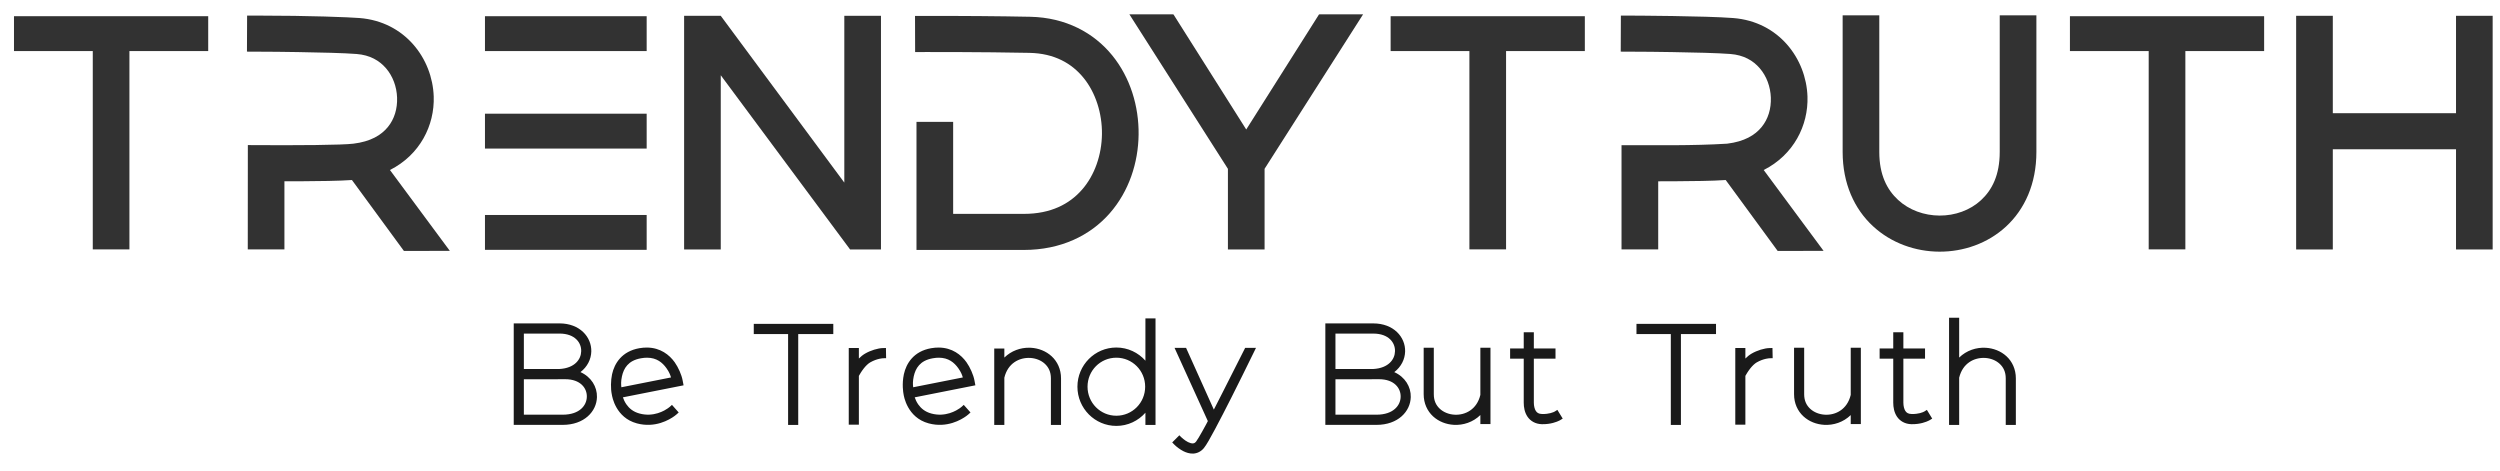
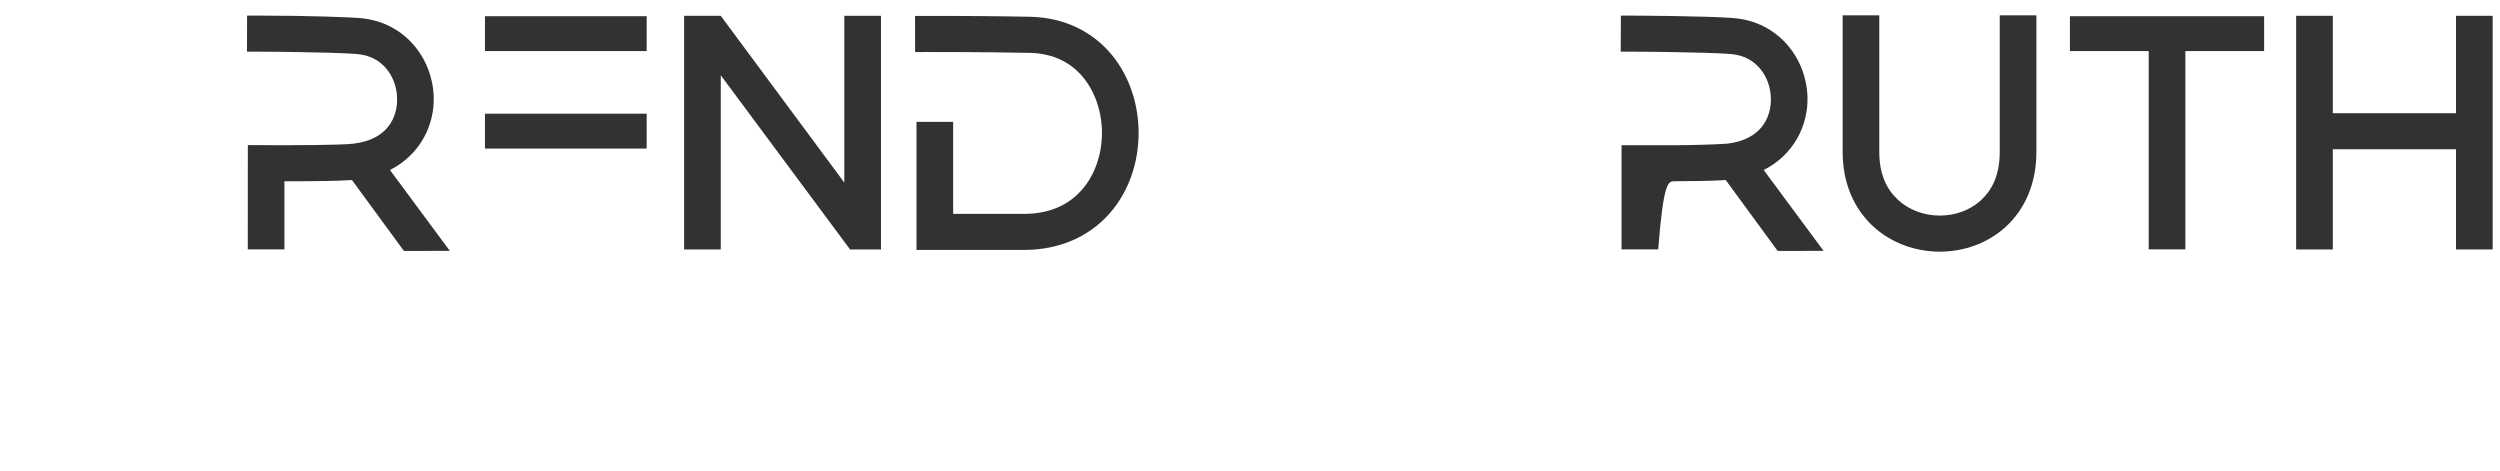
<svg xmlns="http://www.w3.org/2000/svg" width="138" height="26" viewBox="0 0 138 26" fill="none">
  <g clip-path="url(#clip0_70_450)">
-     <path d="M107.588 17.539V23.455H108.146V20.849C108.245 20.442 108.45 20.168 108.705 19.992C108.962 19.815 109.275 19.741 109.58 19.758C109.885 19.776 110.175 19.891 110.38 20.08C110.587 20.27 110.717 20.526 110.717 20.887V23.455H111.275V20.887C111.275 20.377 111.072 19.955 110.757 19.665C110.445 19.378 110.033 19.221 109.613 19.197C109.094 19.166 108.549 19.343 108.146 19.738V17.539H107.588ZM63.227 17.576V19.91C62.833 19.465 62.26 19.183 61.622 19.183C60.436 19.183 59.474 20.152 59.474 21.346C59.474 22.54 60.436 23.51 61.622 23.51C62.26 23.51 62.833 23.228 63.227 22.782V23.455H63.785V17.576H63.227ZM73.159 17.85V23.453H73.402H73.717H75.982C77.172 23.453 77.856 22.712 77.874 21.918C77.888 21.353 77.561 20.808 76.964 20.541C77.345 20.25 77.553 19.831 77.563 19.4C77.582 18.605 76.928 17.852 75.804 17.852L73.444 17.851H73.402L73.159 17.85ZM28.358 17.851V23.453H28.638H28.759H31.06C32.25 23.453 32.933 22.712 32.952 21.918C32.965 21.353 32.638 20.807 32.041 20.54C32.422 20.249 32.63 19.83 32.64 19.4C32.658 18.605 32.006 17.851 30.881 17.851H28.759H28.638H28.358ZM41.608 17.878V18.441H43.503V23.455H44.062V18.441H45.998V17.878H41.608ZM90.333 17.878V18.441H92.229V23.455H92.787V18.441H94.724V17.878H90.333ZM84.11 18.341V19.237H83.358V19.799H84.11V22.227C84.11 22.483 84.159 22.764 84.315 22.997C84.476 23.238 84.753 23.406 85.108 23.415C85.602 23.427 85.947 23.281 86.073 23.218C86.089 23.21 86.115 23.196 86.125 23.19L86.262 23.106L85.966 22.625L85.831 22.711C85.809 22.726 85.81 22.726 85.749 22.751C85.709 22.768 85.654 22.787 85.584 22.805C85.469 22.834 85.314 22.858 85.122 22.853C85.021 22.851 84.953 22.831 84.903 22.803C84.852 22.775 84.815 22.739 84.779 22.685C84.711 22.583 84.668 22.409 84.668 22.227V19.799H85.864V19.237H84.668V18.341L84.11 18.341ZM104.507 18.341V19.237H103.755V19.799H104.507V22.227C104.507 22.483 104.557 22.764 104.712 22.997C104.873 23.238 105.15 23.406 105.505 23.415C106 23.427 106.345 23.281 106.47 23.218C106.486 23.21 106.512 23.196 106.522 23.19L106.658 23.107L106.364 22.625L106.229 22.711C106.206 22.726 106.208 22.726 106.147 22.751C106.107 22.768 106.051 22.787 105.982 22.805C105.866 22.834 105.711 22.858 105.519 22.853C105.418 22.851 105.351 22.831 105.3 22.803C105.249 22.775 105.213 22.739 105.176 22.685C105.109 22.583 105.066 22.409 105.066 22.227V19.799H106.262V19.237H105.066V18.341L104.507 18.341ZM28.917 18.413H30.881C31.321 18.413 31.62 18.545 31.81 18.727C32.001 18.909 32.088 19.147 32.082 19.387C32.077 19.616 31.987 19.845 31.796 20.027C31.605 20.209 31.308 20.346 30.875 20.369H28.917V18.413ZM73.717 18.414H75.804C76.243 18.414 76.543 18.546 76.733 18.728C76.923 18.91 77.01 19.147 77.004 19.387C76.999 19.616 76.909 19.845 76.718 20.027C76.527 20.209 76.231 20.346 75.798 20.369H73.717V18.414ZM35.718 19.185C35.583 19.184 35.441 19.195 35.291 19.221C34.327 19.391 33.916 20.061 33.786 20.658C33.711 21.004 33.706 21.462 33.771 21.77L33.772 21.774C33.791 21.904 33.991 23.056 35.155 23.37C36.164 23.642 36.956 23.168 37.235 22.963C37.27 22.938 37.326 22.893 37.347 22.874L37.464 22.768L37.092 22.349L36.974 22.456C36.939 22.488 36.939 22.488 36.864 22.54C36.815 22.574 36.749 22.616 36.669 22.659C36.47 22.765 36.187 22.874 35.848 22.888C35.679 22.895 35.496 22.879 35.301 22.826C34.946 22.731 34.726 22.534 34.58 22.325C34.485 22.189 34.423 22.048 34.384 21.933L37.733 21.27L37.681 20.996C37.625 20.694 37.446 20.283 37.243 19.997C36.949 19.585 36.454 19.193 35.718 19.185ZM51.825 19.185C51.69 19.184 51.548 19.195 51.398 19.221C50.434 19.391 50.024 20.061 49.894 20.658C49.775 21.206 49.864 21.697 49.875 21.753C49.876 21.755 49.877 21.759 49.877 21.76C49.877 21.76 49.877 21.762 49.877 21.762C49.889 21.852 50.075 23.05 51.263 23.37C52.272 23.642 53.064 23.167 53.343 22.963C53.378 22.938 53.434 22.893 53.455 22.874L53.572 22.768L53.199 22.349L53.081 22.456C53.046 22.488 53.046 22.488 52.972 22.54C52.922 22.574 52.856 22.616 52.776 22.659C52.577 22.765 52.294 22.874 51.956 22.888C51.786 22.895 51.603 22.879 51.408 22.826C51.054 22.731 50.834 22.533 50.687 22.325C50.592 22.189 50.531 22.048 50.492 21.933L53.841 21.269L53.789 20.996C53.732 20.693 53.553 20.282 53.35 19.996C53.056 19.584 52.561 19.193 51.825 19.185ZM56.828 19.194C56.333 19.185 55.822 19.363 55.44 19.738V19.24H54.882V23.455H55.44V20.849C55.538 20.443 55.743 20.168 55.997 19.993C56.255 19.815 56.568 19.741 56.873 19.758C57.179 19.776 57.469 19.891 57.674 20.08C57.88 20.27 58.01 20.526 58.01 20.887V23.455H58.569V20.887C58.569 20.377 58.365 19.956 58.05 19.666C57.739 19.379 57.327 19.221 56.908 19.197C56.881 19.195 56.855 19.194 56.828 19.194ZM78.587 19.194V21.762C78.587 22.272 78.791 22.693 79.105 22.983C79.417 23.27 79.829 23.427 80.25 23.451C80.768 23.482 81.313 23.305 81.716 22.91V23.409H82.274V19.194H81.716V21.8C81.617 22.206 81.412 22.481 81.157 22.656C80.9 22.834 80.587 22.909 80.282 22.891C79.977 22.873 79.687 22.757 79.482 22.568C79.275 22.378 79.146 22.123 79.146 21.762V19.194H78.587ZM99.032 19.194V21.762C99.032 22.272 99.235 22.693 99.55 22.983C99.861 23.27 100.273 23.427 100.693 23.451C101.212 23.482 101.757 23.306 102.16 22.912V23.409H102.719V19.194H102.16V21.8C102.061 22.206 101.856 22.481 101.601 22.656C101.344 22.834 101.032 22.909 100.727 22.891C100.422 22.873 100.131 22.757 99.926 22.568C99.72 22.378 99.59 22.123 99.59 21.762V19.194H99.032ZM64.836 19.204L66.673 23.244C66.641 23.306 66.608 23.369 66.578 23.426C66.419 23.722 66.273 23.979 66.167 24.156C66.096 24.273 66.037 24.36 66.023 24.377C65.986 24.421 65.956 24.443 65.93 24.456C65.903 24.468 65.876 24.474 65.839 24.476C65.773 24.48 65.673 24.451 65.576 24.403C65.479 24.354 65.385 24.287 65.318 24.232C65.251 24.178 65.251 24.179 65.211 24.139L65.1 24.028L64.706 24.422L64.815 24.535C64.94 24.664 65.149 24.818 65.326 24.907C65.475 24.981 65.66 25.045 65.861 25.038C66.07 25.03 66.285 24.936 66.449 24.74C66.595 24.567 66.817 24.162 67.069 23.692C67.338 23.19 67.657 22.57 67.962 21.966C68.343 21.21 68.814 20.261 69.218 19.433L69.33 19.204H68.732L68.688 19.291C68.38 19.898 67.768 21.108 67.464 21.71C67.31 22.015 67.155 22.317 67.004 22.611L65.472 19.204L64.836 19.204ZM48.904 19.21L48.745 19.213C48.463 19.218 48.055 19.342 47.751 19.52C47.624 19.594 47.51 19.689 47.41 19.791V19.211H46.851V23.441H47.41V20.749C47.454 20.668 47.556 20.493 47.692 20.322C47.795 20.194 47.918 20.072 48.032 20.006C48.226 19.893 48.41 19.835 48.545 19.805C48.599 19.794 48.644 19.786 48.679 19.782C48.732 19.775 48.731 19.775 48.755 19.775L48.913 19.773L48.904 19.21ZM97.84 19.21L97.682 19.213C97.4 19.218 96.991 19.342 96.687 19.52C96.56 19.594 96.446 19.689 96.345 19.791V19.211H95.788V23.441H96.345V20.748C96.389 20.668 96.491 20.493 96.627 20.323C96.731 20.194 96.854 20.073 96.968 20.006C97.162 19.893 97.346 19.835 97.481 19.805C97.535 19.794 97.581 19.786 97.616 19.782C97.668 19.775 97.668 19.775 97.692 19.775L97.851 19.773L97.84 19.21ZM35.715 19.745C35.987 19.745 36.196 19.814 36.368 19.918C36.54 20.023 36.677 20.167 36.788 20.323C36.946 20.544 37.003 20.707 37.039 20.835L34.3 21.377C34.283 21.238 34.271 21.054 34.331 20.777C34.38 20.551 34.467 20.334 34.625 20.159C34.783 19.983 35.015 19.841 35.386 19.776C35.505 19.755 35.615 19.745 35.715 19.745ZM51.823 19.745C52.095 19.745 52.304 19.814 52.476 19.918C52.648 20.023 52.785 20.167 52.896 20.323C53.054 20.544 53.111 20.706 53.147 20.835L50.408 21.377C50.39 21.239 50.378 21.055 50.438 20.777C50.488 20.551 50.575 20.334 50.733 20.159C50.892 19.983 51.123 19.841 51.494 19.776C51.614 19.755 51.723 19.745 51.823 19.745ZM61.622 19.745C62.504 19.745 63.213 20.458 63.213 21.346C63.213 22.234 62.504 22.948 61.622 22.948C60.74 22.948 60.032 22.234 60.032 21.346C60.032 20.458 60.74 19.745 61.622 19.745ZM30.851 20.932H31.194C31.633 20.932 31.931 21.062 32.122 21.244C32.312 21.426 32.399 21.664 32.393 21.904C32.388 22.143 32.289 22.384 32.079 22.57C31.868 22.756 31.54 22.891 31.06 22.891H28.917V20.935H30.748C30.784 20.935 30.818 20.933 30.851 20.932ZM75.795 20.932H76.115C76.555 20.932 76.854 21.063 77.044 21.245C77.235 21.427 77.321 21.665 77.316 21.904C77.31 22.144 77.212 22.385 77.001 22.57C76.791 22.756 76.463 22.891 75.982 22.891H73.717V20.935H75.67C75.712 20.935 75.754 20.934 75.795 20.932Z" fill="#1A1A1A" />
-     <path d="M26.77 11.867V13.791H35.696V11.867H26.77Z" fill="#323232" />
    <path d="M26.77 6.276V8.201H35.696V6.276H26.77Z" fill="#323232" />
    <path d="M114.26 0.895V2.819H118.608V13.765H120.632V2.819H124.98V0.895H114.26Z" fill="#323232" />
-     <path d="M76.763 0.895V2.819H81.111V13.765H83.135V2.819H87.483V0.895H76.763Z" fill="#323232" />
    <path d="M26.77 0.895V2.819H35.696V0.895H26.77Z" fill="#323232" />
-     <path d="M0.772 0.895V2.819H5.121V13.765H7.144V2.819H11.493V0.895H0.772Z" fill="#323232" />
    <path d="M50.509 0.881L50.515 2.874L51.148 2.872C51.895 2.87 51.895 2.87 52.98 2.875C54.065 2.879 55.486 2.891 56.827 2.918C57.525 2.933 58.102 3.079 58.591 3.318C59.079 3.557 59.482 3.891 59.816 4.302C60.48 5.119 60.841 6.26 60.828 7.402C60.814 8.545 60.43 9.669 59.727 10.47C59.374 10.874 58.946 11.202 58.421 11.435C57.896 11.668 57.271 11.806 56.513 11.806H52.614V6.726H50.59V13.797H56.513C58.564 13.797 60.182 13 61.259 11.771C62.322 10.559 62.833 8.98 62.851 7.425C62.869 5.873 62.396 4.287 61.396 3.058C60.381 1.81 58.832 0.967 56.87 0.926C55.17 0.891 53.023 0.874 51.144 0.881L50.509 0.881Z" fill="#323232" />
    <path d="M126.747 0.872V13.772H128.771V8.239H135.572V13.772H137.596V0.872H135.572V6.247H128.771V0.872H126.747Z" fill="#323232" />
    <path d="M13.64 0.861L13.632 2.85L14.264 2.853C15.275 2.858 15.274 2.857 16.461 2.875C17.647 2.894 19.023 2.927 19.683 2.98C20.418 3.038 20.937 3.338 21.311 3.772C21.684 4.206 21.899 4.79 21.919 5.39C21.94 5.995 21.775 6.569 21.407 7.016C21.039 7.463 20.459 7.815 19.507 7.931C18.883 8.007 16.51 8.029 13.681 8.009L13.677 13.765H15.7V10.007C15.994 10.007 16.258 10.008 16.597 10.006C17.566 10 18.716 9.988 19.427 9.937L22.297 13.853L24.83 13.847L21.525 9.384C23.181 8.549 23.995 6.921 23.941 5.324C23.871 3.244 22.363 1.194 19.845 0.995C19.288 0.951 17.084 0.861 14.27 0.861L13.64 0.861Z" fill="#323232" />
-     <path d="M89.472 0.86L89.464 2.85L90.096 2.853C91.106 2.858 91.107 2.857 92.293 2.875C93.479 2.894 94.854 2.927 95.514 2.98C96.249 3.037 96.769 3.337 97.142 3.772C97.516 4.206 97.73 4.79 97.751 5.39C97.771 5.995 97.607 6.569 97.239 7.016C96.871 7.463 96.291 7.814 95.339 7.931C93.398 8.05 91.452 8.011 89.508 8.015V13.765H91.533V10.008C91.826 10.008 92.089 10.008 92.428 10.006C93.398 10 94.548 9.989 95.259 9.937L98.128 13.853L100.661 13.847L97.356 9.384C99.012 8.549 99.826 6.921 99.773 5.324C99.702 3.244 98.195 1.194 95.676 0.996C94.175 0.877 90.114 0.862 90.103 0.862L89.472 0.86Z" fill="#323232" />
+     <path d="M89.472 0.86L89.464 2.85L90.096 2.853C91.106 2.858 91.107 2.857 92.293 2.875C93.479 2.894 94.854 2.927 95.514 2.98C96.249 3.037 96.769 3.337 97.142 3.772C97.516 4.206 97.73 4.79 97.751 5.39C97.771 5.995 97.607 6.569 97.239 7.016C96.871 7.463 96.291 7.814 95.339 7.931C93.398 8.05 91.452 8.011 89.508 8.015V13.765H91.533C91.826 10.008 92.089 10.008 92.428 10.006C93.398 10 94.548 9.989 95.259 9.937L98.128 13.853L100.661 13.847L97.356 9.384C99.012 8.549 99.826 6.921 99.773 5.324C99.702 3.244 98.195 1.194 95.676 0.996C94.175 0.877 90.114 0.862 90.103 0.862L89.472 0.86Z" fill="#323232" />
    <path d="M101.714 0.845V8.387C101.714 10.136 102.361 11.535 103.387 12.485C104.402 13.424 105.737 13.888 107.057 13.892C108.378 13.897 109.717 13.443 110.734 12.504C111.763 11.553 112.409 10.149 112.409 8.387V0.845H110.385V8.387C110.385 9.667 109.961 10.488 109.35 11.052C108.743 11.612 107.911 11.903 107.065 11.9C106.219 11.897 105.383 11.599 104.774 11.035C104.161 10.468 103.737 9.649 103.737 8.387V0.845H101.714Z" fill="#323232" />
-     <path d="M62.342 0.791L67.781 9.32V13.772H69.805V9.318L75.243 0.791L72.811 0.793L68.792 7.148L64.774 0.793L62.342 0.791Z" fill="#323232" />
    <path d="M37.763 0.872V13.772H39.786V4.154L46.926 13.772H48.63V0.872H46.606V10.079L39.785 0.872H37.763Z" fill="#323232" />
  </g>
  <defs>
    <clipPath id="clip0_70_450">
      <rect width="136.823" height="24.247" fill="white" transform="translate(0.772 0.791)" />
    </clipPath>
  </defs>
</svg>